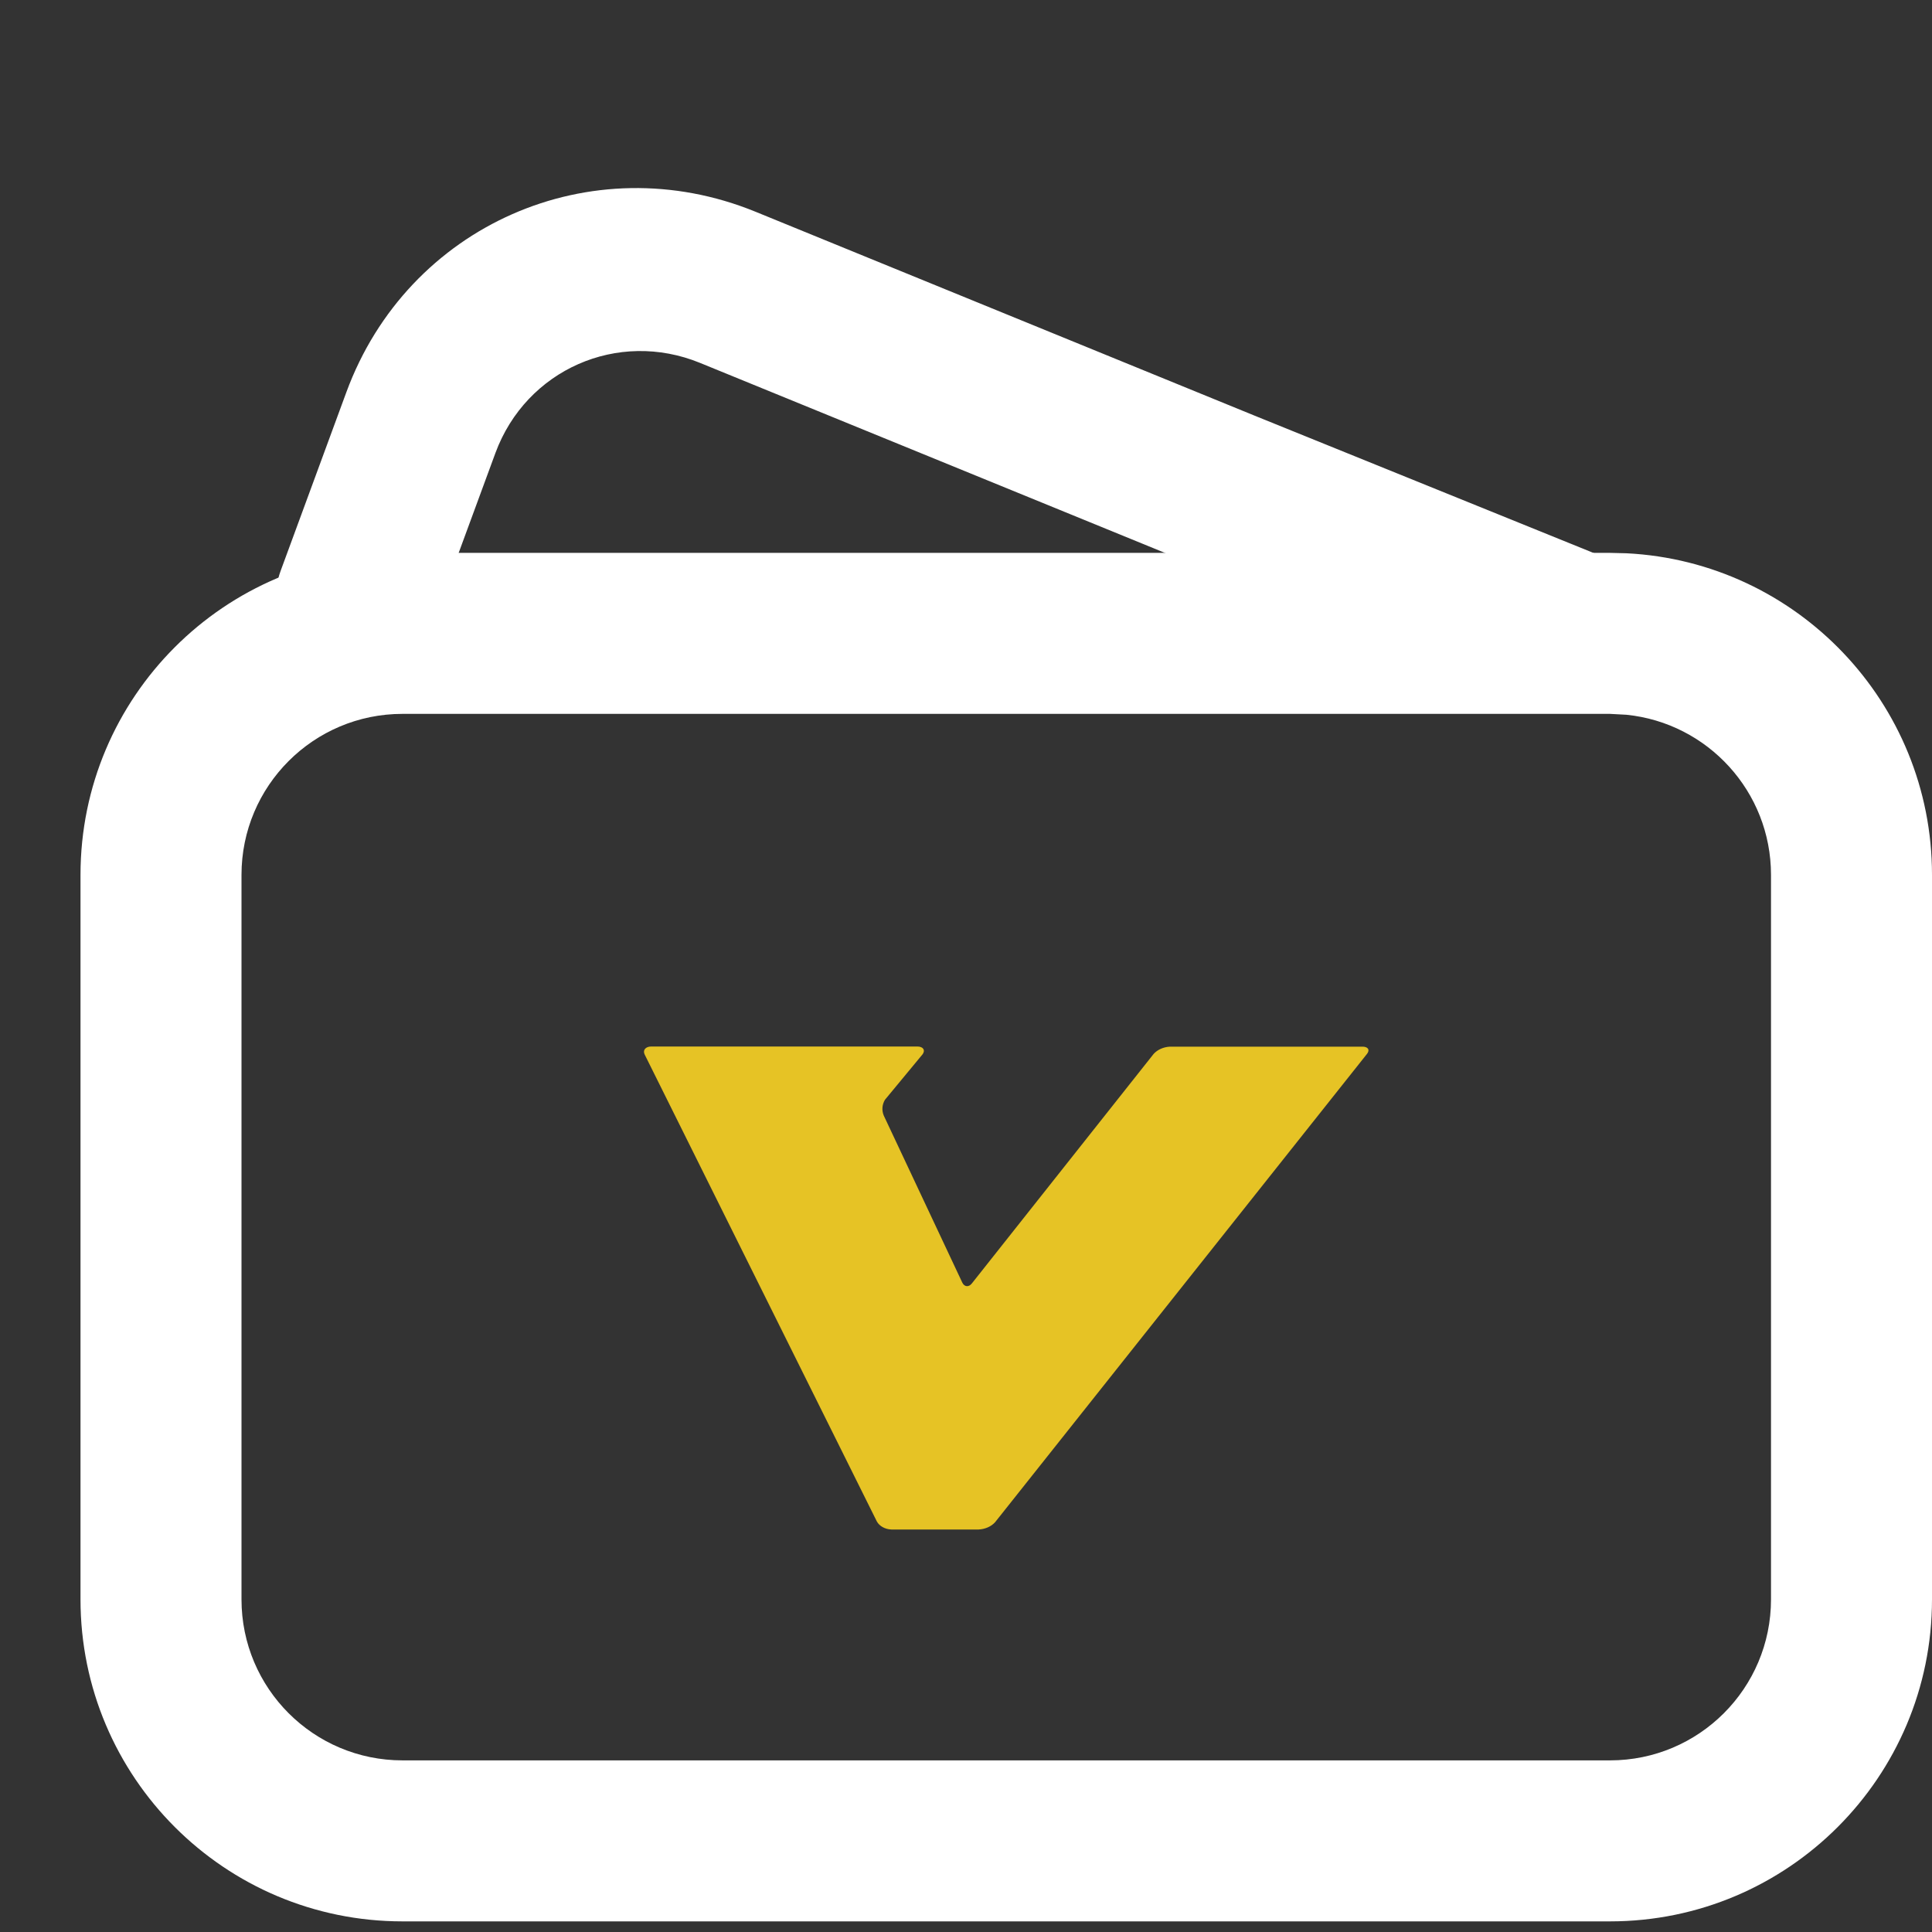
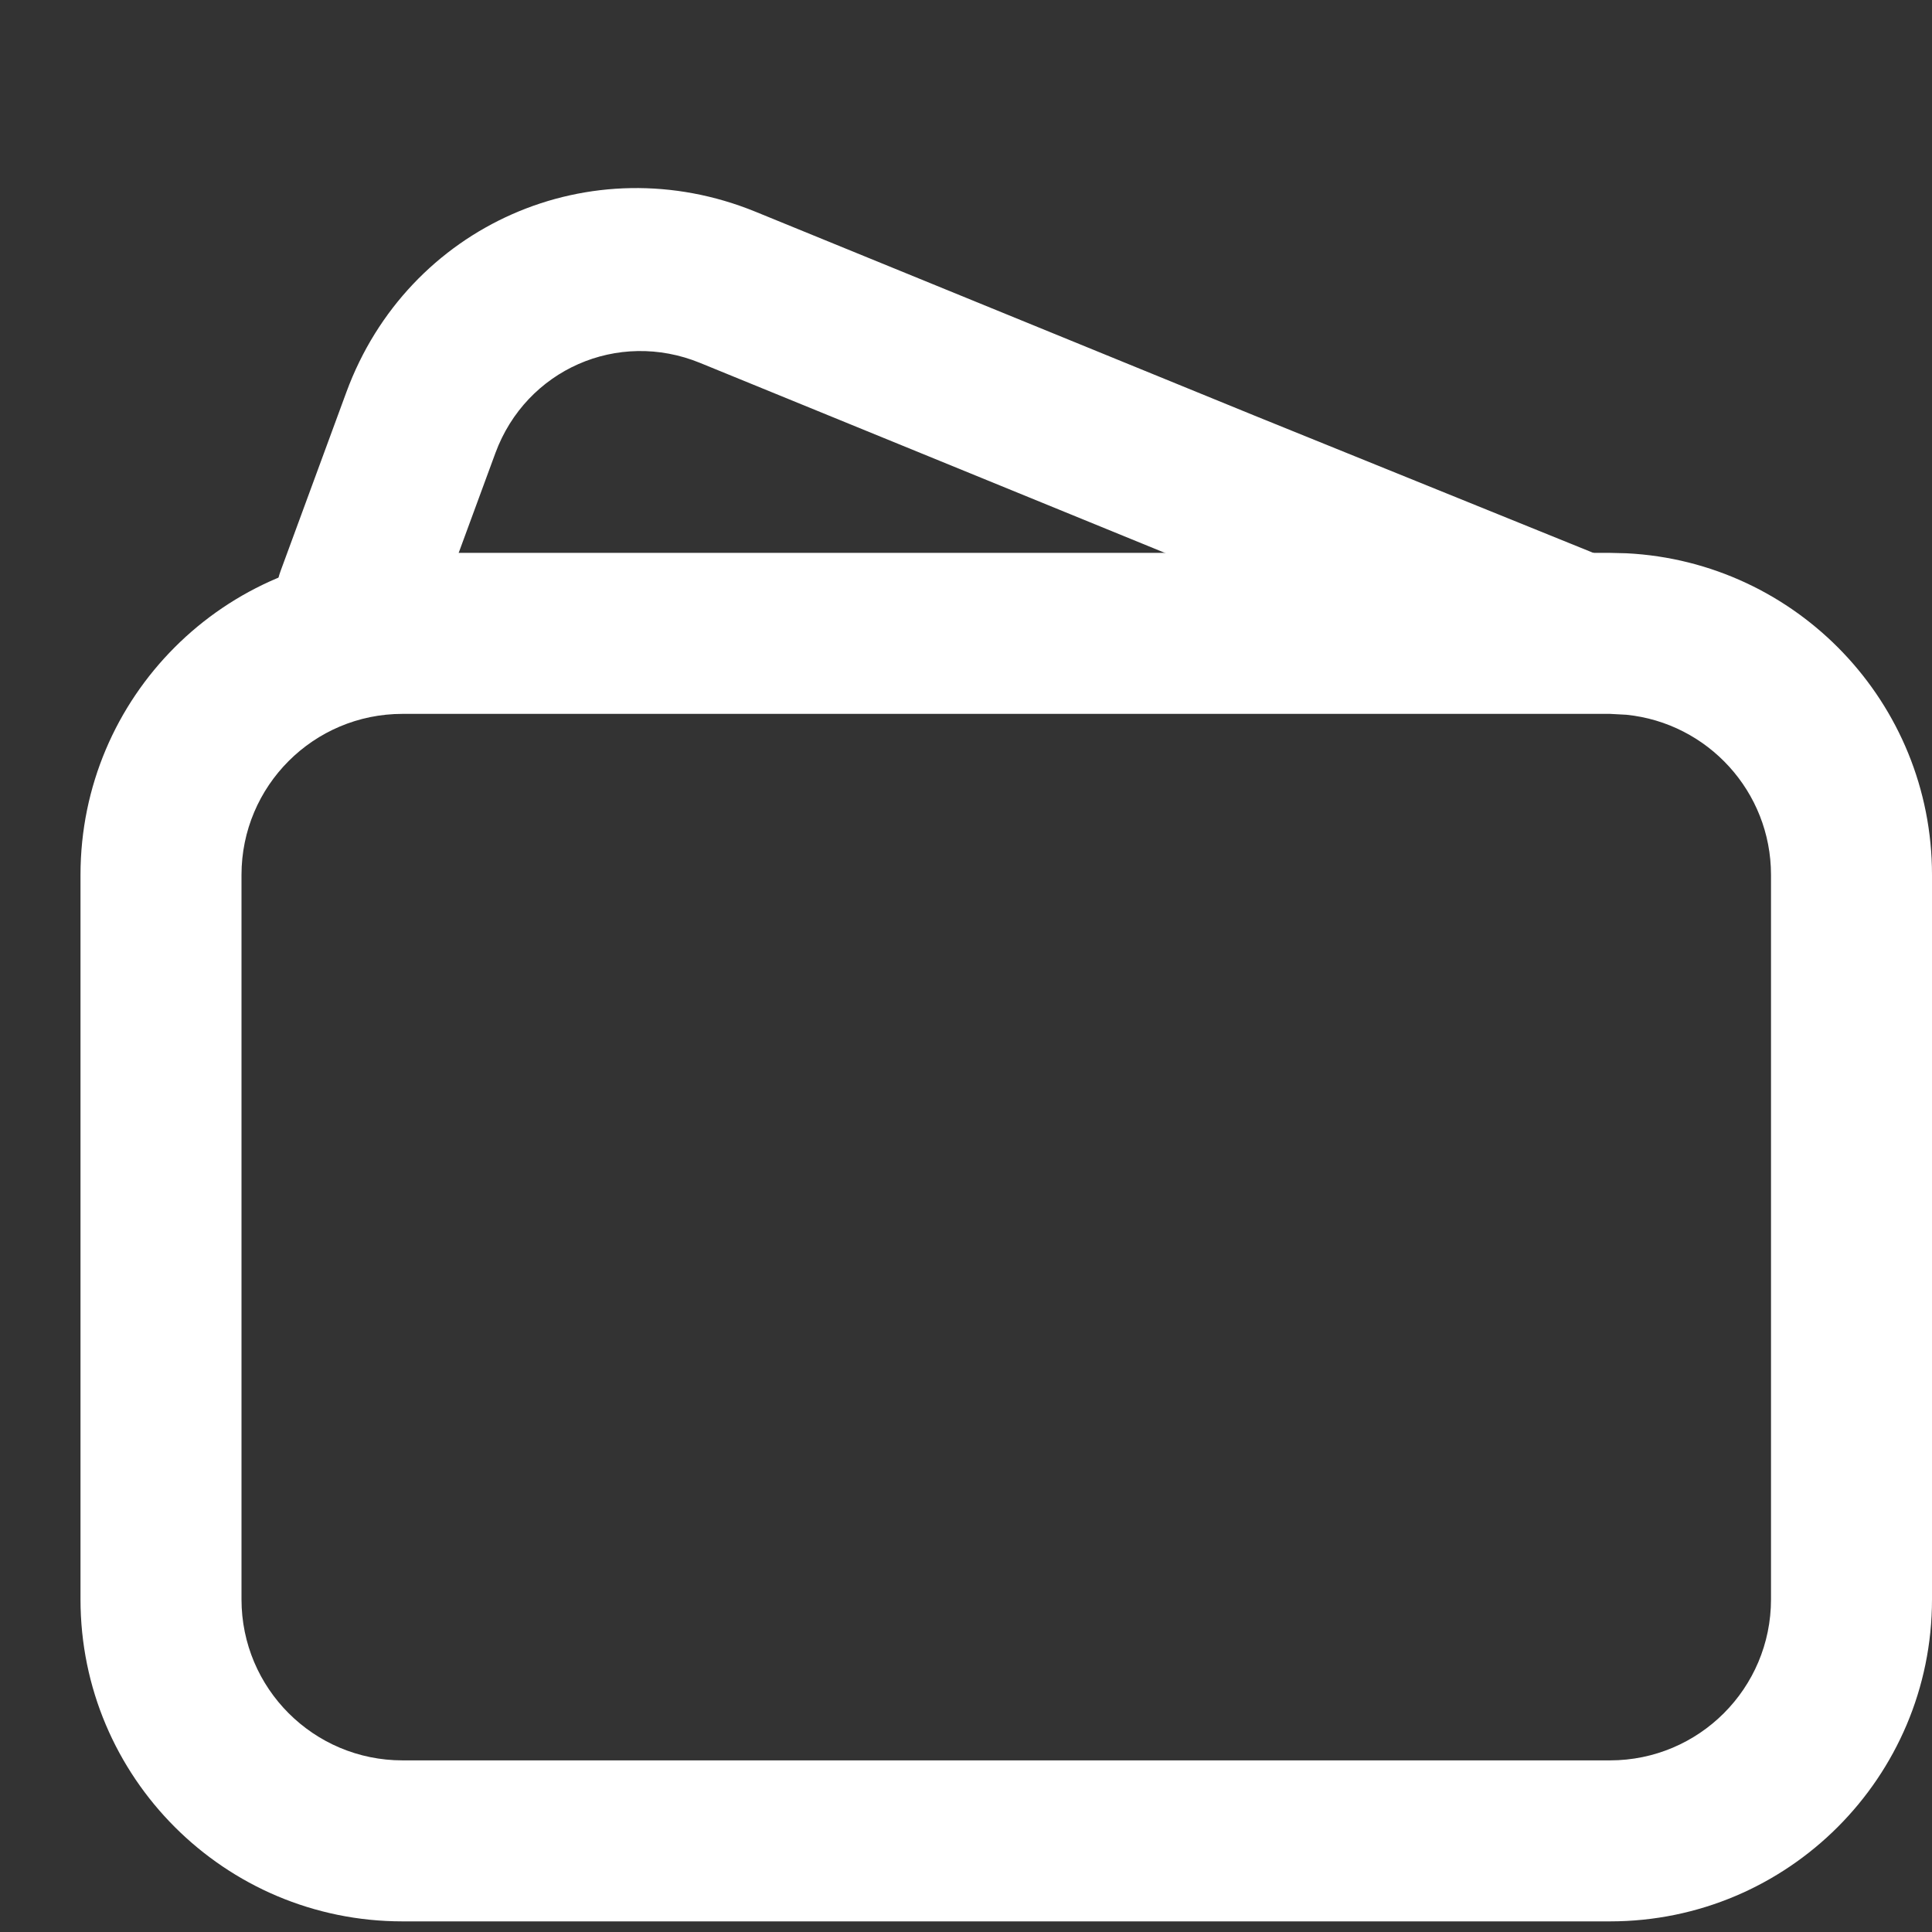
<svg xmlns="http://www.w3.org/2000/svg" width="24" height="24" viewBox="0 0 24 24" fill="none">
  <rect x="0" y="0" width="24" height="24" fill="#333333" stroke="none" />
  <path d="M22 10.868C22 9.833 21.213 8.981 20.204 8.879L20 8.868H5C3.895 8.868 3 9.764 3 10.868V19.868C3 20.973 3.895 21.868 5 21.868H20C21.105 21.868 22 20.973 22 19.868V10.868ZM24 19.868C24 22.077 22.209 23.868 20 23.868H5C2.791 23.868 1 22.077 1 19.868V10.868C1 8.659 2.791 6.868 5 6.868H20L20.206 6.873C22.319 6.98 24 8.728 24 10.868V19.868Z" fill="white" />
  <path d="M3.487 7.089L4.303 4.871C5.066 2.798 7.342 1.795 9.387 2.631L15.584 5.163L19.771 6.859C20.282 7.066 20.544 7.655 20.355 8.174C20.166 8.693 19.598 8.945 19.086 8.738L14.899 7.043L8.696 4.508C7.674 4.09 6.536 4.592 6.154 5.628L5.338 7.846C5.147 8.364 4.578 8.615 4.067 8.406C3.556 8.197 3.296 7.608 3.487 7.089Z" fill="white" />
-   <path d="M16.982 13.091L12.361 18.91C12.313 18.963 12.238 18.996 12.157 19H11.073C10.994 18.997 10.925 18.958 10.893 18.901L8.009 13.101C7.981 13.046 8.019 13 8.091 13H11.394C11.466 13 11.498 13.043 11.462 13.095L10.993 13.662C10.957 13.723 10.952 13.793 10.978 13.857L11.954 15.933C11.98 15.987 12.034 15.993 12.073 15.943L14.331 13.092C14.379 13.039 14.453 13.006 14.534 13.002H16.92C16.993 13 17.021 13.041 16.982 13.091Z" fill="#E6C325" />
</svg>